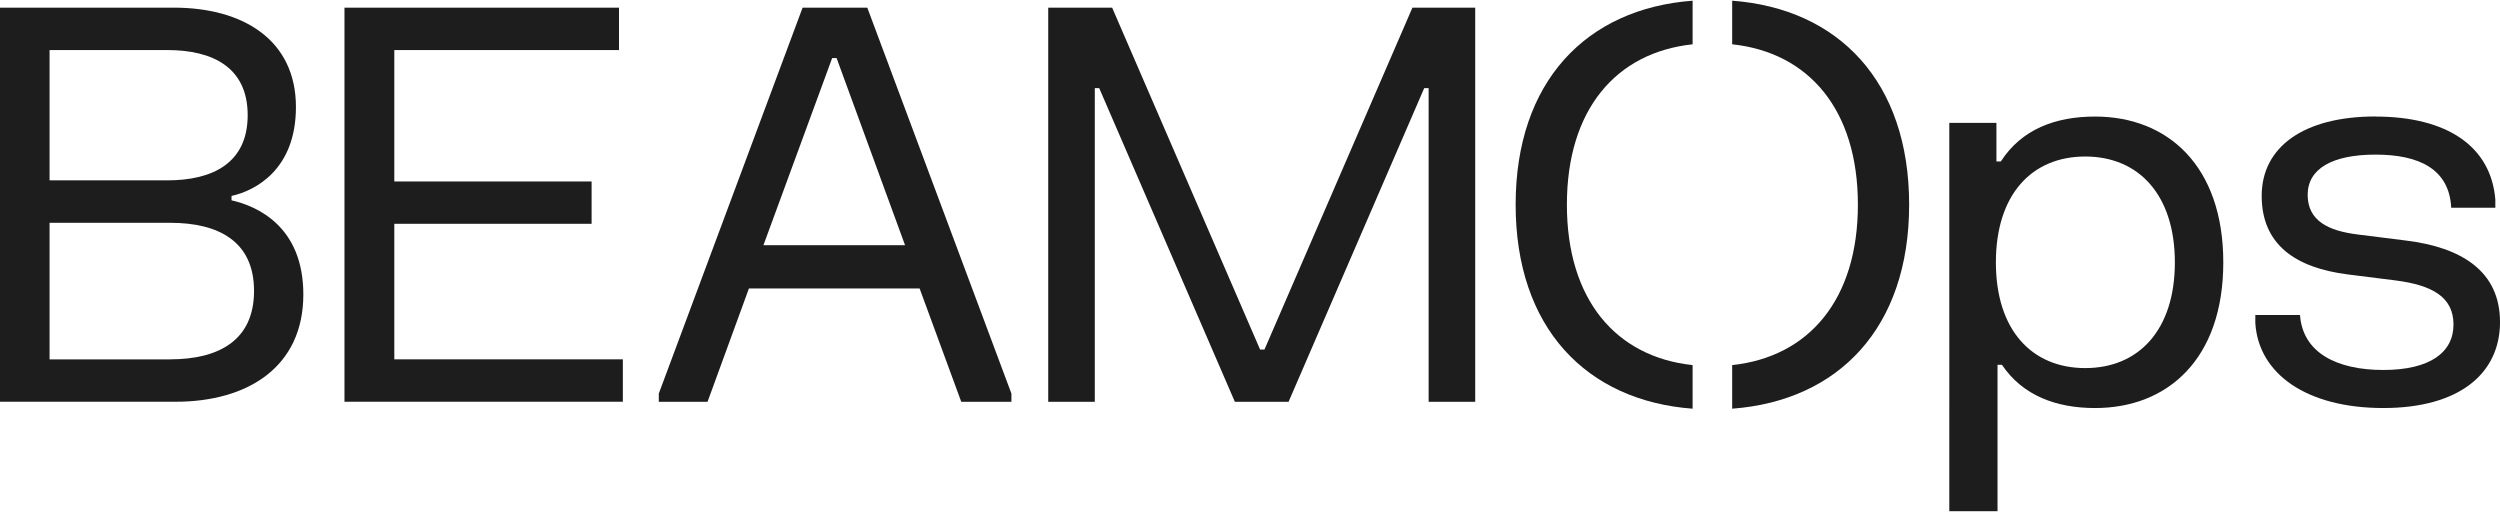
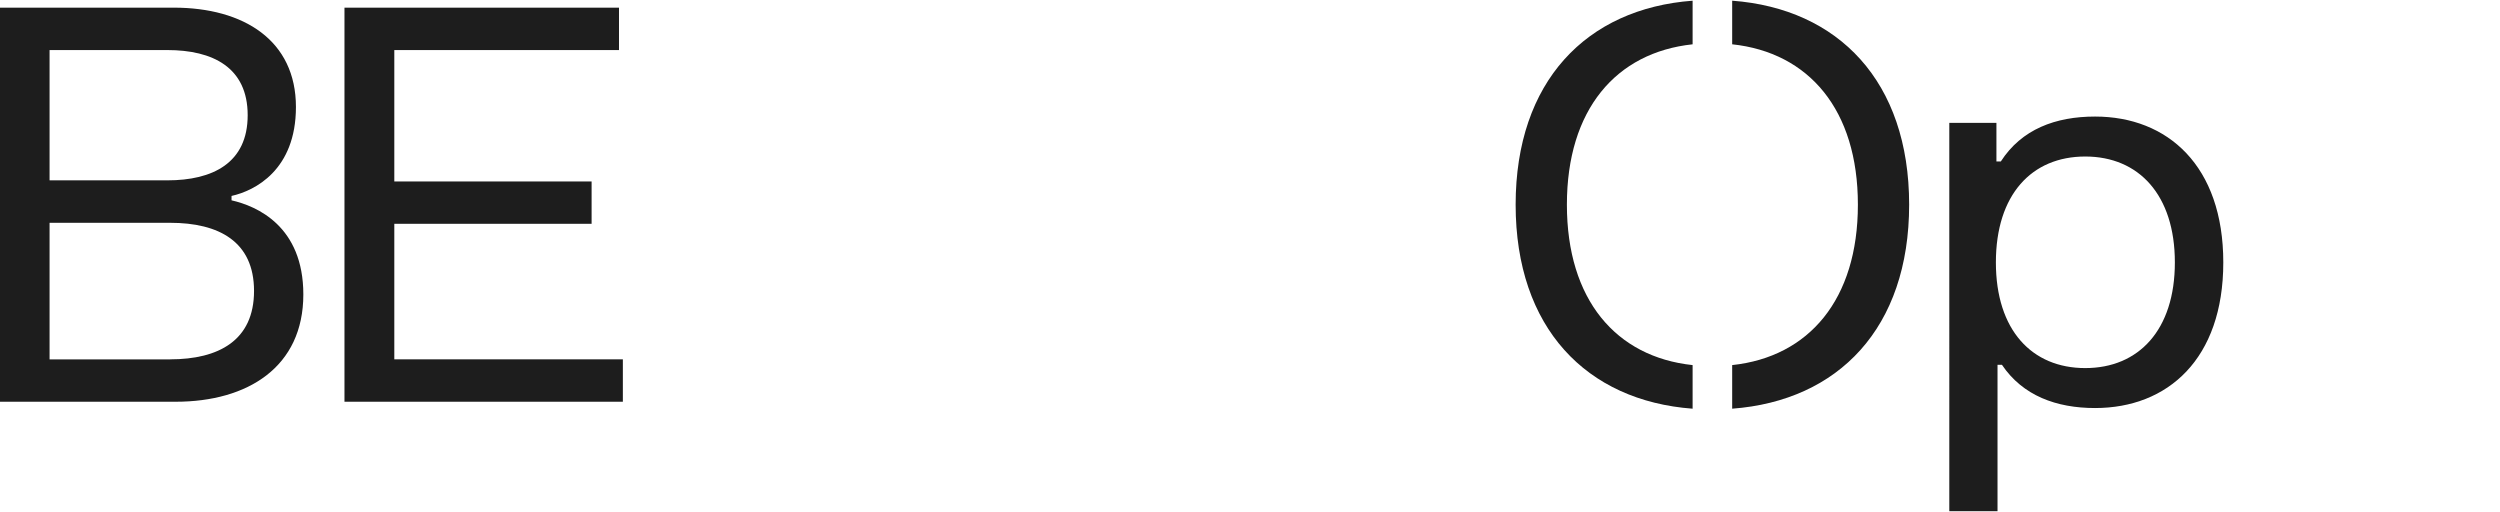
<svg xmlns="http://www.w3.org/2000/svg" fill="none" height="60" viewBox="0 0 293 60" width="293">
  <clipPath id="a">
    <path d="m0 0h293v60h-293z" />
  </clipPath>
  <g clip-path="url(#a)" fill="#1d1d1d">
    <path d="m34.684 12.541c0 7.381-4.816 9.818-7.548 10.422v.515c2.956.674 8.415 3.016 8.415 11.033 0 8.501-6.516 12.573-14.963 12.573h-20.588v-46.188h20.358c8.224 0 14.326 3.85 14.326 11.644zm-15.065 8.596c5.3 0 9.409-2.023 9.409-7.635 0-5.612-4.109-7.635-9.409-7.635h-13.81v15.271zm.325 20.978c5.682 0 9.829-2.214 9.829-8.017s-4.141-7.985-9.829-7.985h-14.135v16.009h14.129z" />
    <path d="m72.547.897v4.969h-26.334v15.398h23.123v4.969h-23.123v15.882h26.786v4.969h-32.627v-46.188h32.181z" />
-     <path d="m101.646.897 16.893 45.233v.961h-5.879l-4.88-13.279h-20.008l-4.848 13.279h-5.714v-.961l16.855-45.233zm4.427 27.844-8.026-21.939h-.516l-8.058 21.939z" />
-     <path d="m130.342.897 17.339 40.067h.516l17.34-40.067h7.357v46.194h-5.459v-36.764h-.516l-15.9 36.764h-6.293l-15.9-36.764h-.516v36.764h-5.459v-46.194h7.485z" />
    <path d="m198.374 5.191v-5.109c-12.44.929-20.741 9.455-20.741 23.905 0 14.45 8.301 22.983 20.741 23.912v-5.109c-8.988-.961-14.734-7.667-14.734-18.802 0-11.135 5.746-17.835 14.734-18.796z" />
    <path d="m203.011.082v5.109c8.988.961 14.734 7.667 14.734 18.796s-5.746 17.841-14.734 18.802v5.109c12.441-.929 20.741-9.455 20.741-23.912 0-14.456-8.3-22.976-20.741-23.905z" />
    <path d="m228.458 14.398h5.523v4.524h.516c2.44-3.786 6.421-5.262 11.046-5.262 8.51 0 15.027 5.777 15.027 17.097s-6.517 17.065-15.027 17.065c-4.529 0-8.479-1.444-10.918-5.071h-.516v17.161h-5.651zm15.932 28.741c6.262 0 10.504-4.46 10.504-12.382 0-7.922-4.236-12.414-10.504-12.414s-10.472 4.46-10.472 12.414c0 7.954 4.236 12.382 10.472 12.382z" />
-     <path d="m278.389 13.66c8.414 0 13.555 3.499 14.065 9.722v.961h-5.173c-.223-4.524-3.758-6.223-8.861-6.223-5.102 0-7.962 1.667-7.962 4.715s2.44 4.231 5.911 4.651l5.619.706c6.516.802 11.013 3.595 11.013 9.557s-4.688 10.072-13.682 10.072c-8.995 0-14.613-4.009-14.995-9.945v-.961h5.236c.318 4.428 4.306 6.446 9.765 6.446s8.224-2.055 8.224-5.326-2.567-4.619-6.778-5.167l-5.618-.706c-6.071-.77-10.084-3.461-10.084-9.207 0-5.746 4.943-9.303 13.326-9.303z" />
  </g>
</svg>